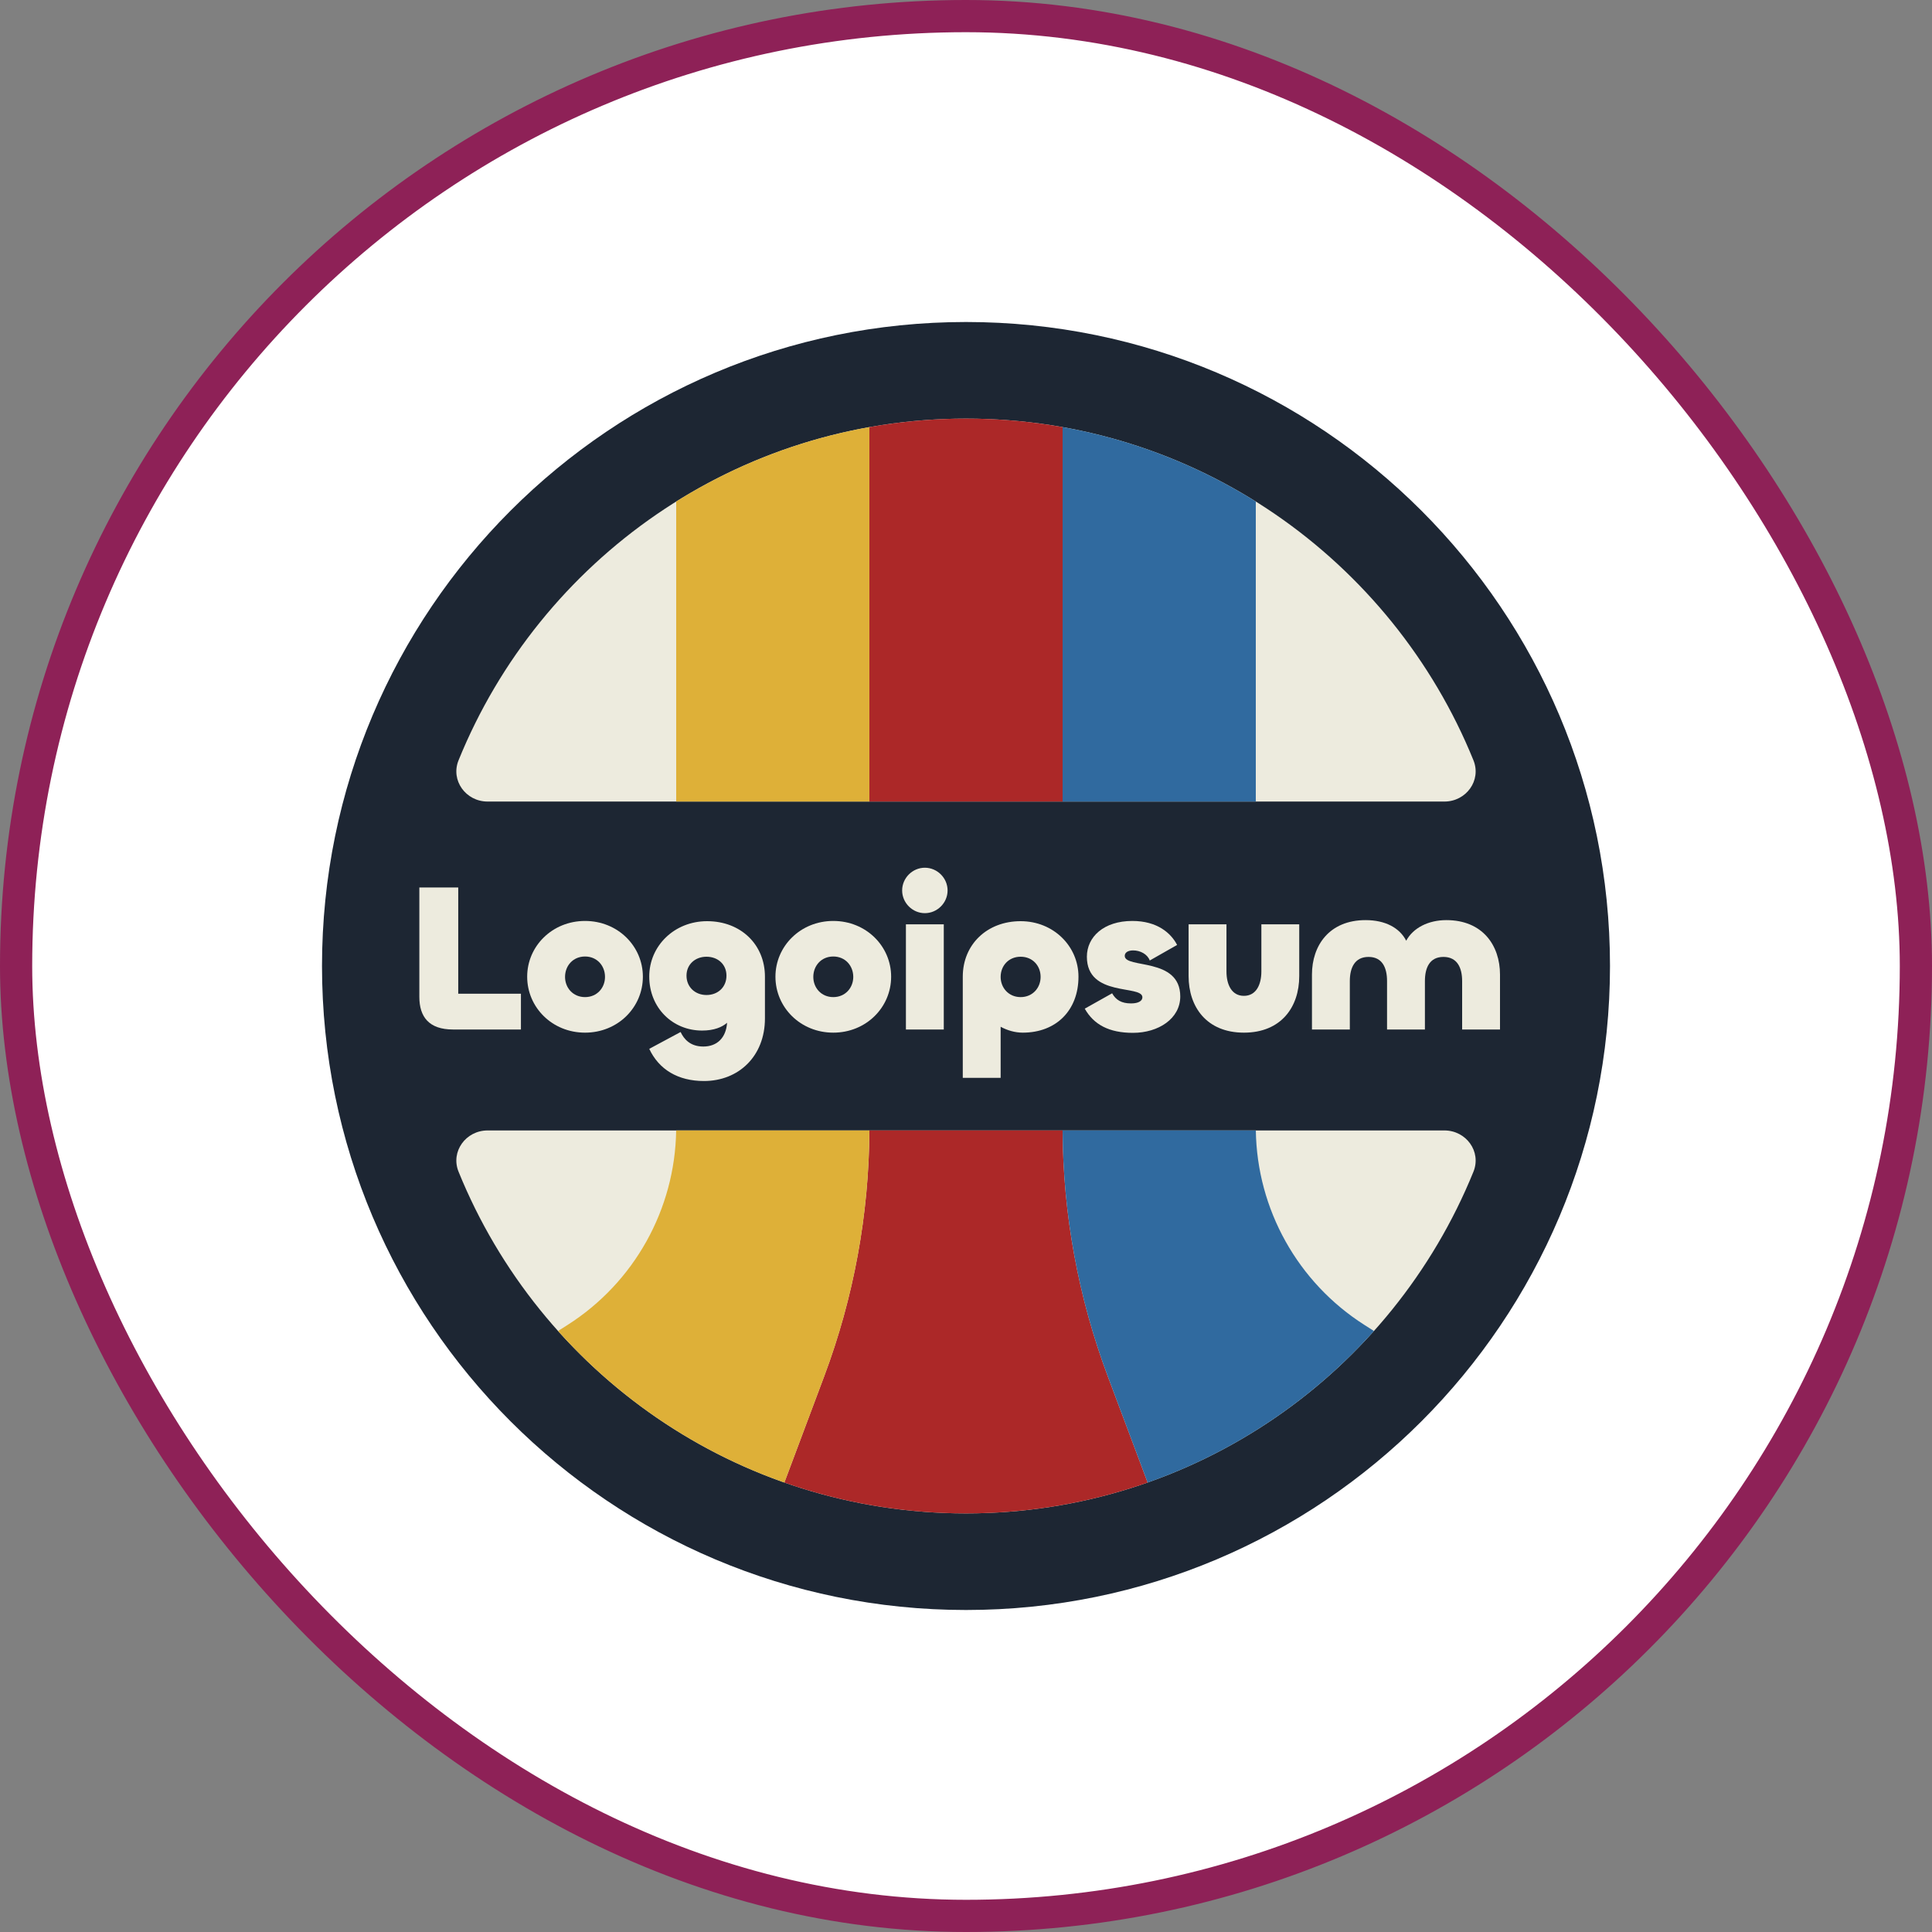
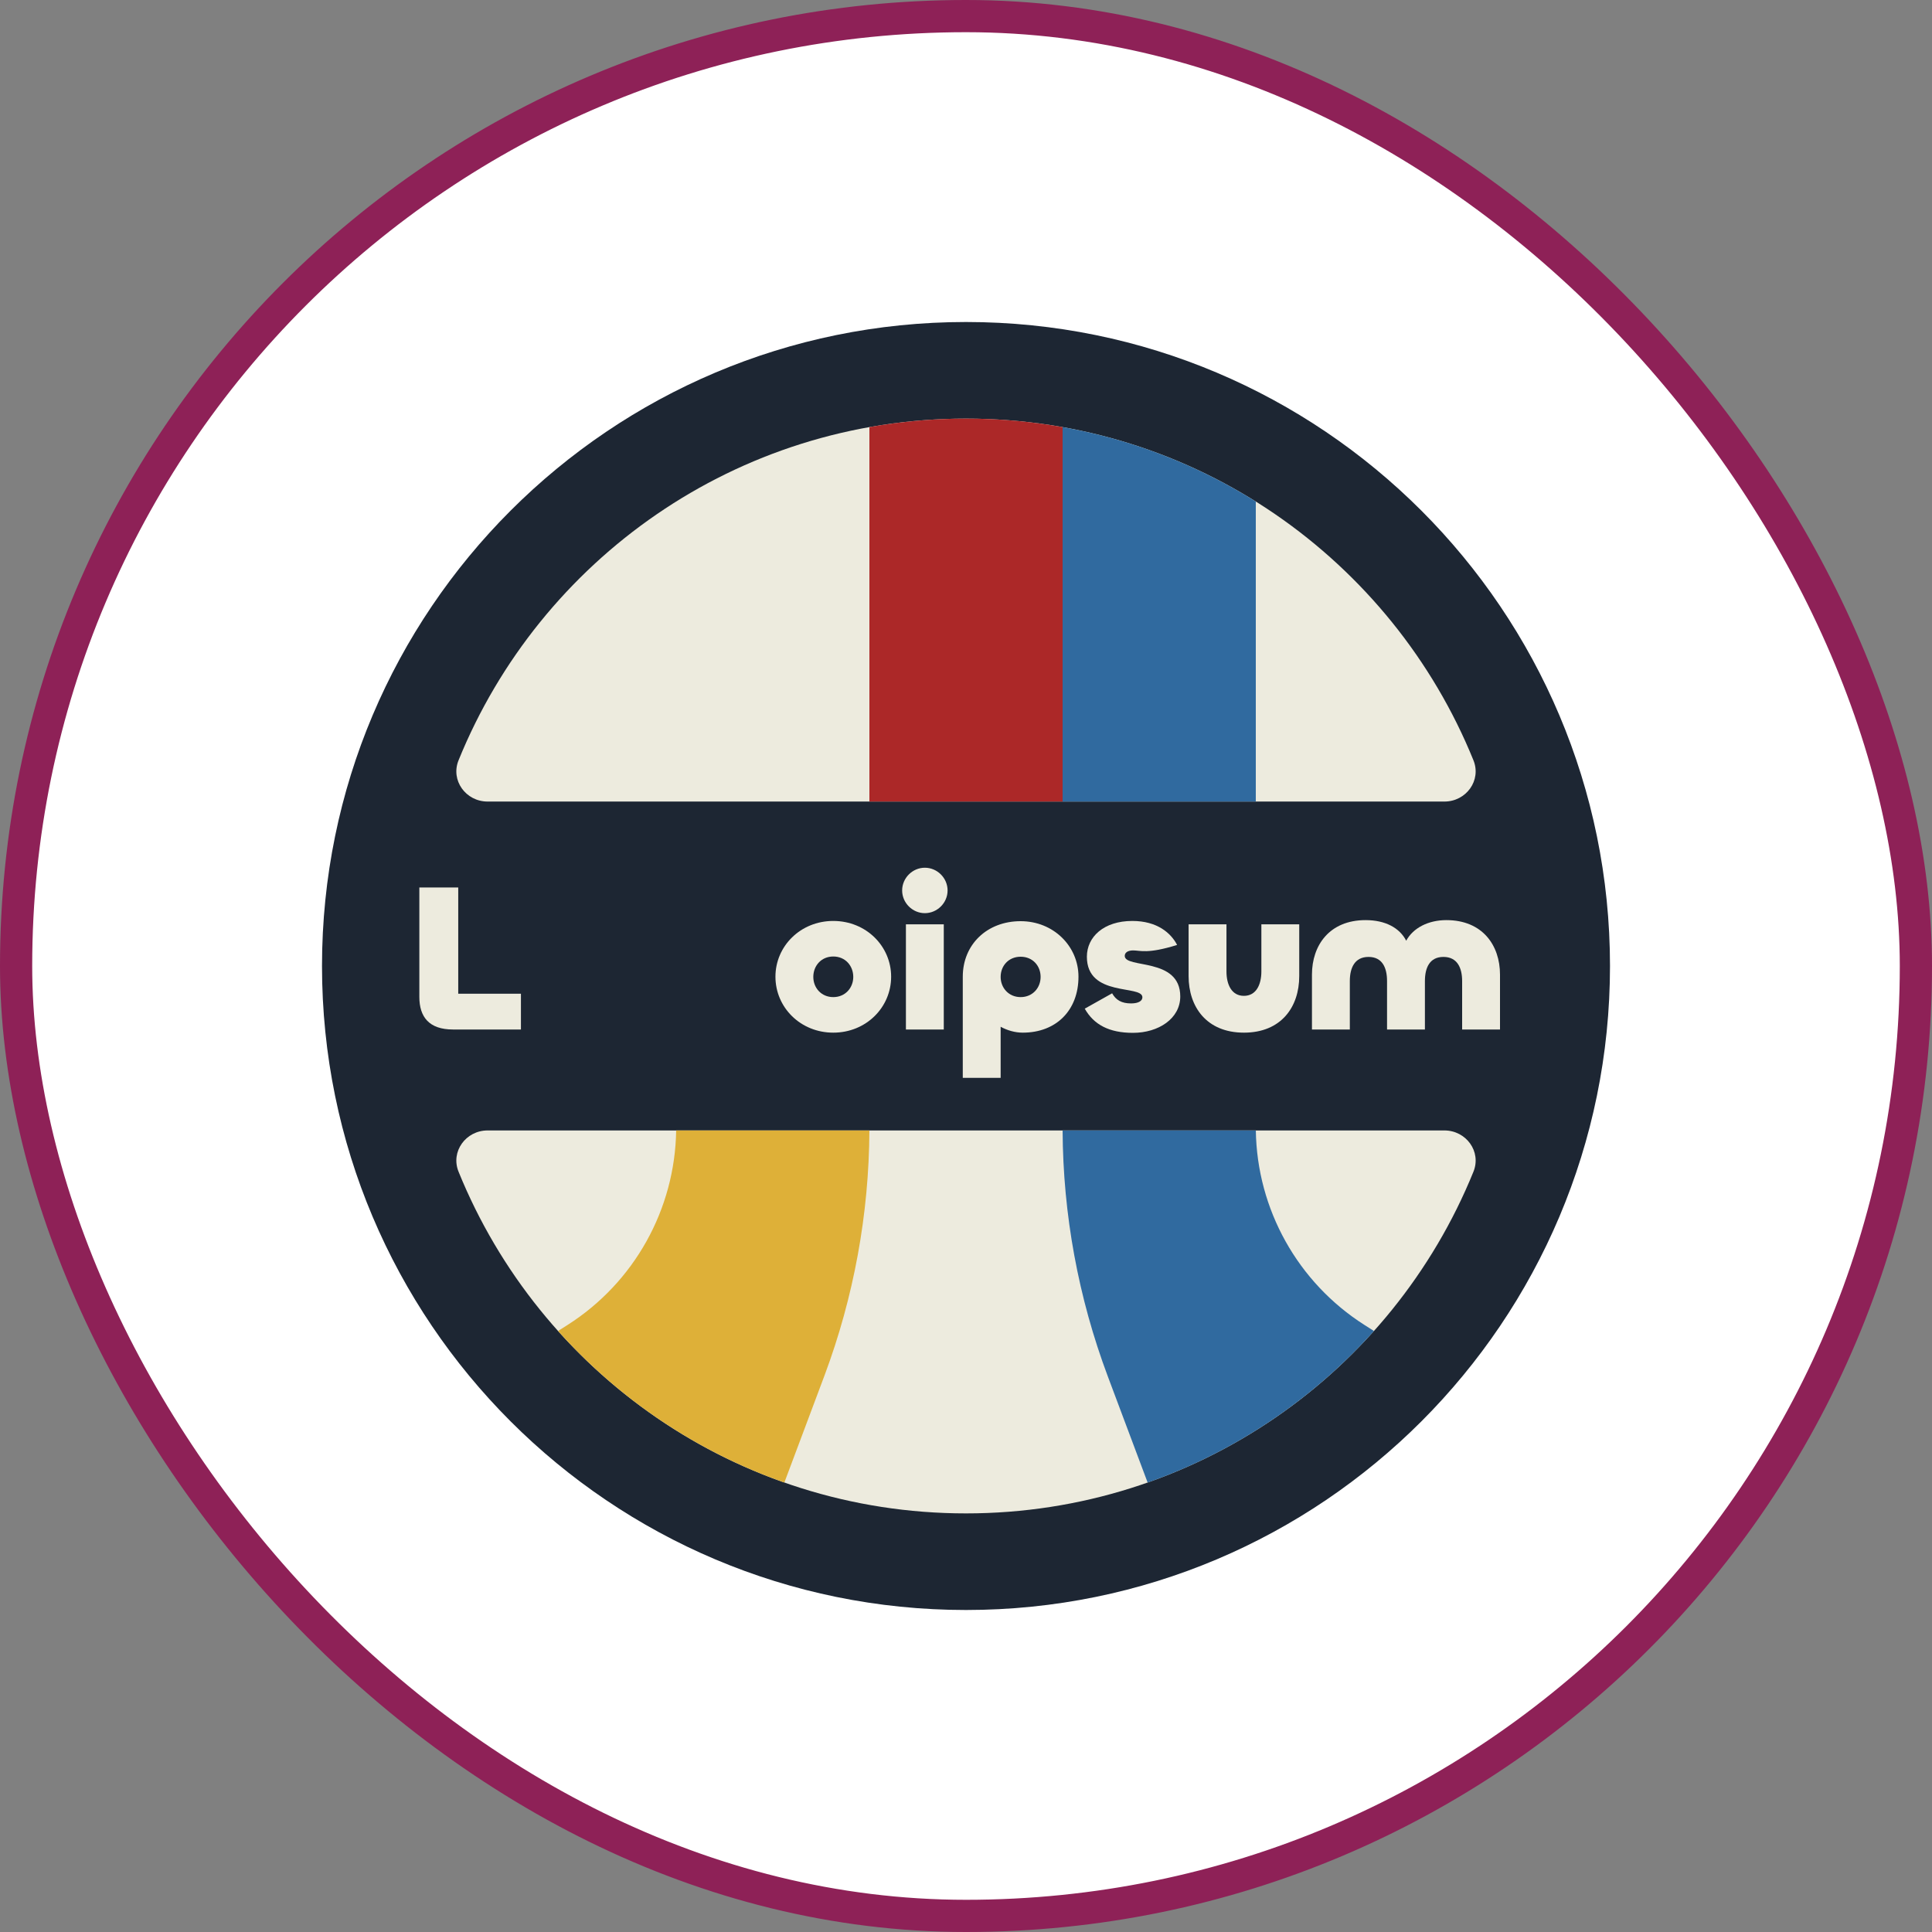
<svg xmlns="http://www.w3.org/2000/svg" width="60" height="60" viewBox="0 0 60 60" fill="none">
  <rect x="0" y="0" width="60" height="60" fill="#808080" stroke="none" />
  <rect x="0.5" y="0.5" width="59" height="59" rx="29.5" fill="white" />
  <rect x="0.5" y="0.5" width="59" height="59" rx="29.5" stroke="#8E2157" />
  <g clip-path="url(#clip0_708_12037)">
    <path d="M50 30C50 41.046 41.046 50 30 50C18.954 50 10 41.046 10 30C10 18.954 18.954 10 30 10C41.046 10 50 18.954 50 30Z" fill="#1D2633" />
    <path d="M44.857 35.107C45.532 35.107 46.013 35.763 45.759 36.389C43.233 42.612 37.129 47 30 47C22.871 47 16.767 42.612 14.241 36.389C13.987 35.763 14.468 35.107 15.143 35.107H44.857Z" fill="#EDEBDE" />
    <path d="M45.759 23.611C46.013 24.237 45.532 24.893 44.857 24.893H15.143C14.468 24.893 13.987 24.237 14.241 23.611C16.767 17.388 22.871 13 30 13C37.129 13 43.233 17.388 45.759 23.611Z" fill="#EDEBDE" />
    <path d="M44.918 28.575C46.042 28.575 46.584 29.359 46.584 30.267V31.972H45.408V30.469C45.408 30.058 45.258 29.718 44.827 29.718C44.396 29.718 44.252 30.058 44.252 30.469V31.972H43.076V30.469C43.076 30.058 42.932 29.718 42.501 29.718C42.07 29.718 41.92 30.058 41.92 30.469V31.972H40.744V30.267C40.744 29.359 41.286 28.575 42.41 28.575C43.024 28.575 43.468 28.817 43.671 29.215C43.886 28.817 44.357 28.575 44.918 28.575Z" fill="#EDEBDE" />
    <path d="M38.631 30.927C39.01 30.927 39.173 30.581 39.173 30.169V28.706H40.349V30.313C40.349 31.273 39.788 32.07 38.631 32.07C37.475 32.07 36.913 31.273 36.913 30.313V28.706H38.089V30.169C38.089 30.581 38.252 30.927 38.631 30.927Z" fill="#EDEBDE" />
-     <path d="M35.184 32.076C34.446 32.076 33.969 31.822 33.688 31.325L34.538 30.848C34.655 31.057 34.832 31.162 35.126 31.162C35.367 31.162 35.478 31.077 35.478 30.972C35.478 30.574 33.754 30.979 33.754 29.712C33.754 29.098 34.276 28.601 35.165 28.601C35.942 28.601 36.367 28.98 36.556 29.346L35.707 29.829C35.635 29.633 35.413 29.516 35.191 29.516C35.021 29.516 34.93 29.587 34.93 29.686C34.93 30.09 36.654 29.718 36.654 30.946C36.654 31.632 35.981 32.076 35.184 32.076Z" fill="#EDEBDE" />
+     <path d="M35.184 32.076C34.446 32.076 33.969 31.822 33.688 31.325L34.538 30.848C34.655 31.057 34.832 31.162 35.126 31.162C35.367 31.162 35.478 31.077 35.478 30.972C35.478 30.574 33.754 30.979 33.754 29.712C33.754 29.098 34.276 28.601 35.165 28.601C35.942 28.601 36.367 28.98 36.556 29.346C35.635 29.633 35.413 29.516 35.191 29.516C35.021 29.516 34.93 29.587 34.93 29.686C34.93 30.09 36.654 29.718 36.654 30.946C36.654 31.632 35.981 32.076 35.184 32.076Z" fill="#EDEBDE" />
    <path d="M31.076 33.474H29.9V30.332C29.9 29.333 30.652 28.608 31.697 28.608C32.716 28.608 33.493 29.385 33.493 30.332C33.493 31.377 32.801 32.07 31.762 32.07C31.52 32.07 31.279 31.998 31.076 31.887V33.474ZM31.697 30.966C32.069 30.966 32.317 30.678 32.317 30.339C32.317 29.992 32.069 29.712 31.697 29.712C31.325 29.712 31.076 29.992 31.076 30.339C31.076 30.678 31.325 30.966 31.697 30.966Z" fill="#EDEBDE" />
    <path d="M28.722 28.359C28.337 28.359 28.017 28.039 28.017 27.654C28.017 27.268 28.337 26.948 28.722 26.948C29.108 26.948 29.428 27.268 29.428 27.654C29.428 28.039 29.108 28.359 28.722 28.359ZM28.134 28.706H29.31V31.972H28.134V28.706Z" fill="#EDEBDE" />
    <path d="M25.878 32.07C24.859 32.07 24.082 31.286 24.082 30.332C24.082 29.385 24.859 28.601 25.878 28.601C26.898 28.601 27.675 29.385 27.675 30.332C27.675 31.286 26.898 32.07 25.878 32.07ZM25.878 30.966C26.251 30.966 26.499 30.678 26.499 30.339C26.499 29.992 26.251 29.705 25.878 29.705C25.506 29.705 25.258 29.992 25.258 30.339C25.258 30.678 25.506 30.966 25.878 30.966Z" fill="#EDEBDE" />
-     <path d="M21.862 33.572C21.052 33.572 20.464 33.213 20.163 32.573L21.137 32.05C21.241 32.272 21.437 32.501 21.842 32.501C22.267 32.501 22.548 32.233 22.58 31.763C22.424 31.9 22.175 32.005 21.803 32.005C20.895 32.005 20.163 31.306 20.163 30.326C20.163 29.378 20.941 28.608 21.96 28.608C23.005 28.608 23.756 29.333 23.756 30.332V31.626C23.756 32.801 22.94 33.572 21.862 33.572ZM21.94 30.901C22.293 30.901 22.561 30.659 22.561 30.3C22.561 29.947 22.293 29.712 21.94 29.712C21.594 29.712 21.32 29.947 21.32 30.3C21.32 30.659 21.594 30.901 21.94 30.901Z" fill="#EDEBDE" />
-     <path d="M18.169 32.07C17.15 32.07 16.372 31.286 16.372 30.332C16.372 29.385 17.15 28.601 18.169 28.601C19.188 28.601 19.965 29.385 19.965 30.332C19.965 31.286 19.188 32.07 18.169 32.07ZM18.169 30.966C18.541 30.966 18.789 30.678 18.789 30.339C18.789 29.992 18.541 29.705 18.169 29.705C17.796 29.705 17.548 29.992 17.548 30.339C17.548 30.678 17.796 30.966 18.169 30.966Z" fill="#EDEBDE" />
    <path d="M14.231 27.562V30.861H16.178V31.972H14.068C13.323 31.972 13.023 31.58 13.023 30.959V27.562H14.231Z" fill="#EDEBDE" />
    <path d="M27 13.264C27.974 13.091 28.976 13 30 13C31.024 13 32.026 13.091 33 13.264V24.893H27V13.264Z" fill="#AC2828" />
-     <path d="M33 35.107H27C26.987 37.716 26.512 40.302 25.595 42.745L24.359 46.042C26.124 46.662 28.023 47 30 47C31.977 47 33.875 46.662 35.641 46.042L34.404 42.745C33.488 40.302 33.013 37.716 33 35.107Z" fill="#AC2828" />
    <path d="M33 13.264C35.17 13.65 37.198 14.449 39 15.575V24.893H33V13.264Z" fill="#306A9F" />
    <path d="M35.641 46.042C38.369 45.082 40.779 43.446 42.669 41.335L42.375 41.148C40.303 39.829 39.036 37.557 39.001 35.107H33C33.013 37.716 33.488 40.302 34.404 42.745L35.641 46.042Z" fill="#306A9F" />
-     <path d="M21 15.575C22.802 14.449 24.83 13.65 27 13.264V24.893H21V15.575Z" fill="#DEB038" />
    <path d="M20.999 35.107H27C26.987 37.704 26.516 40.28 25.607 42.714L24.359 46.042C21.631 45.082 19.221 43.446 17.33 41.335L17.625 41.148C19.697 39.829 20.963 37.557 20.999 35.107Z" fill="#DEB038" />
  </g>
  <defs>
    <clipPath id="clip0_708_12037">
      <rect width="40" height="40" fill="white" transform="translate(10 10)" />
    </clipPath>
  </defs>
</svg>